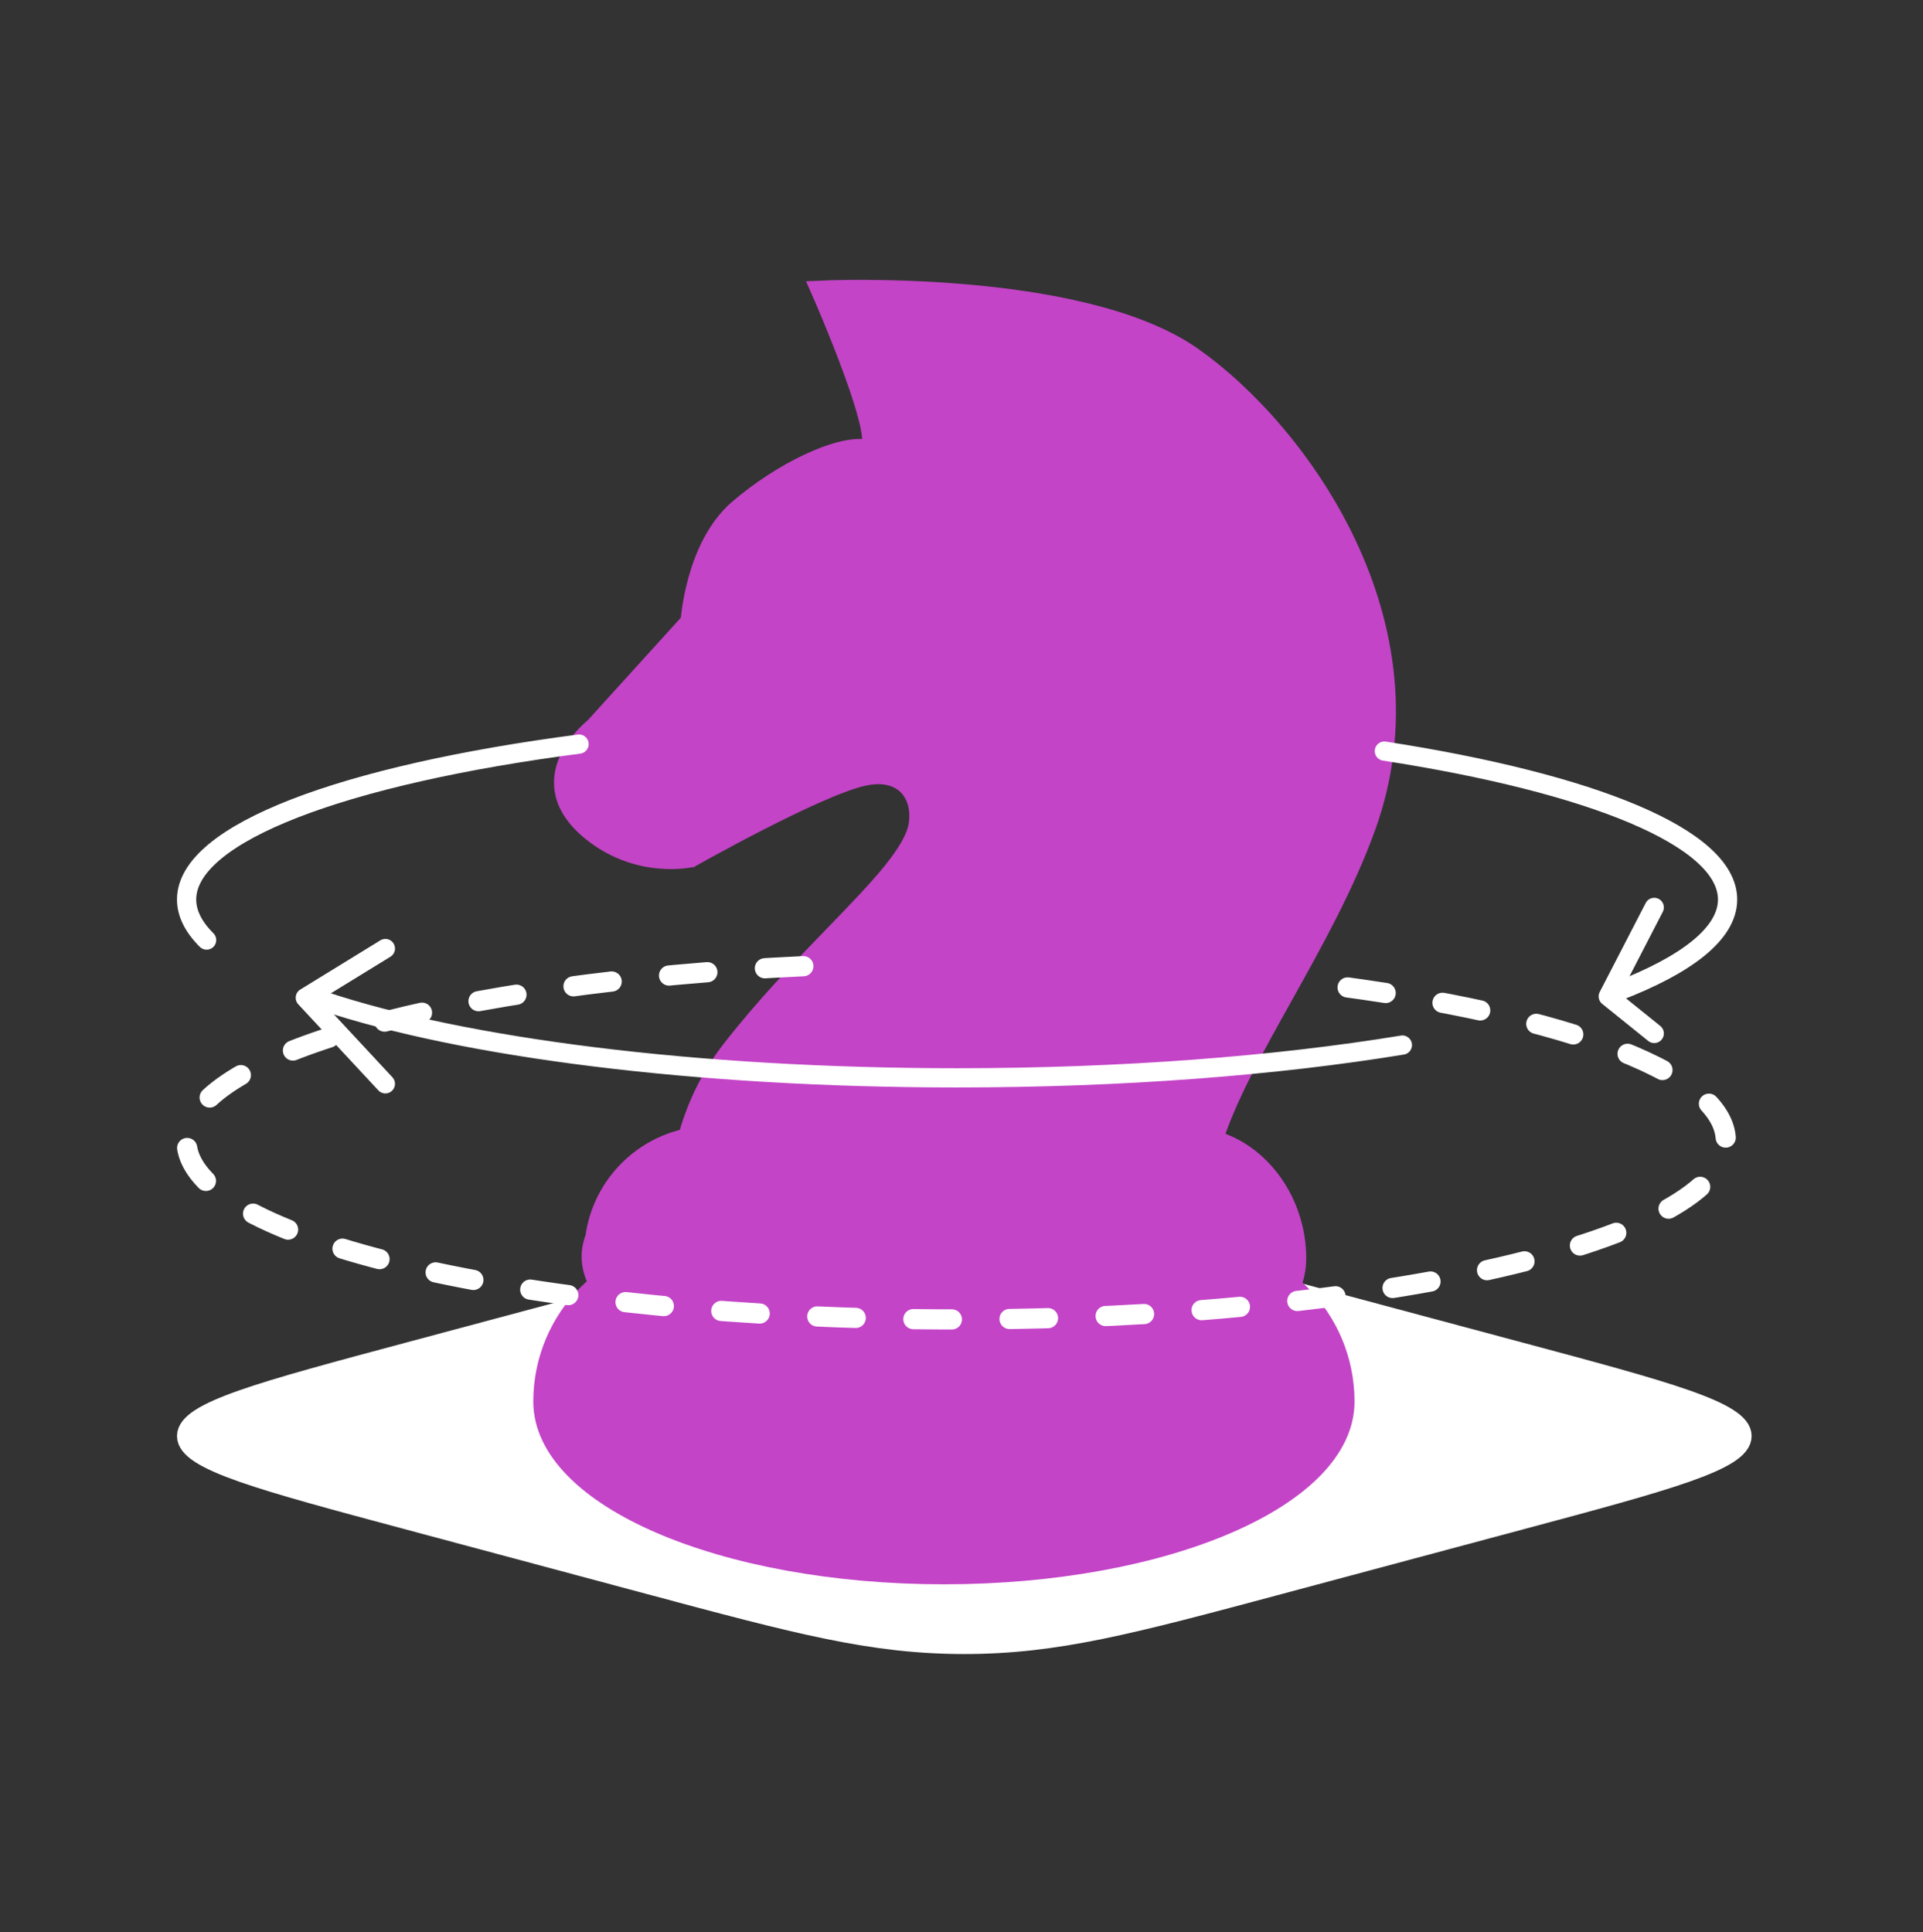
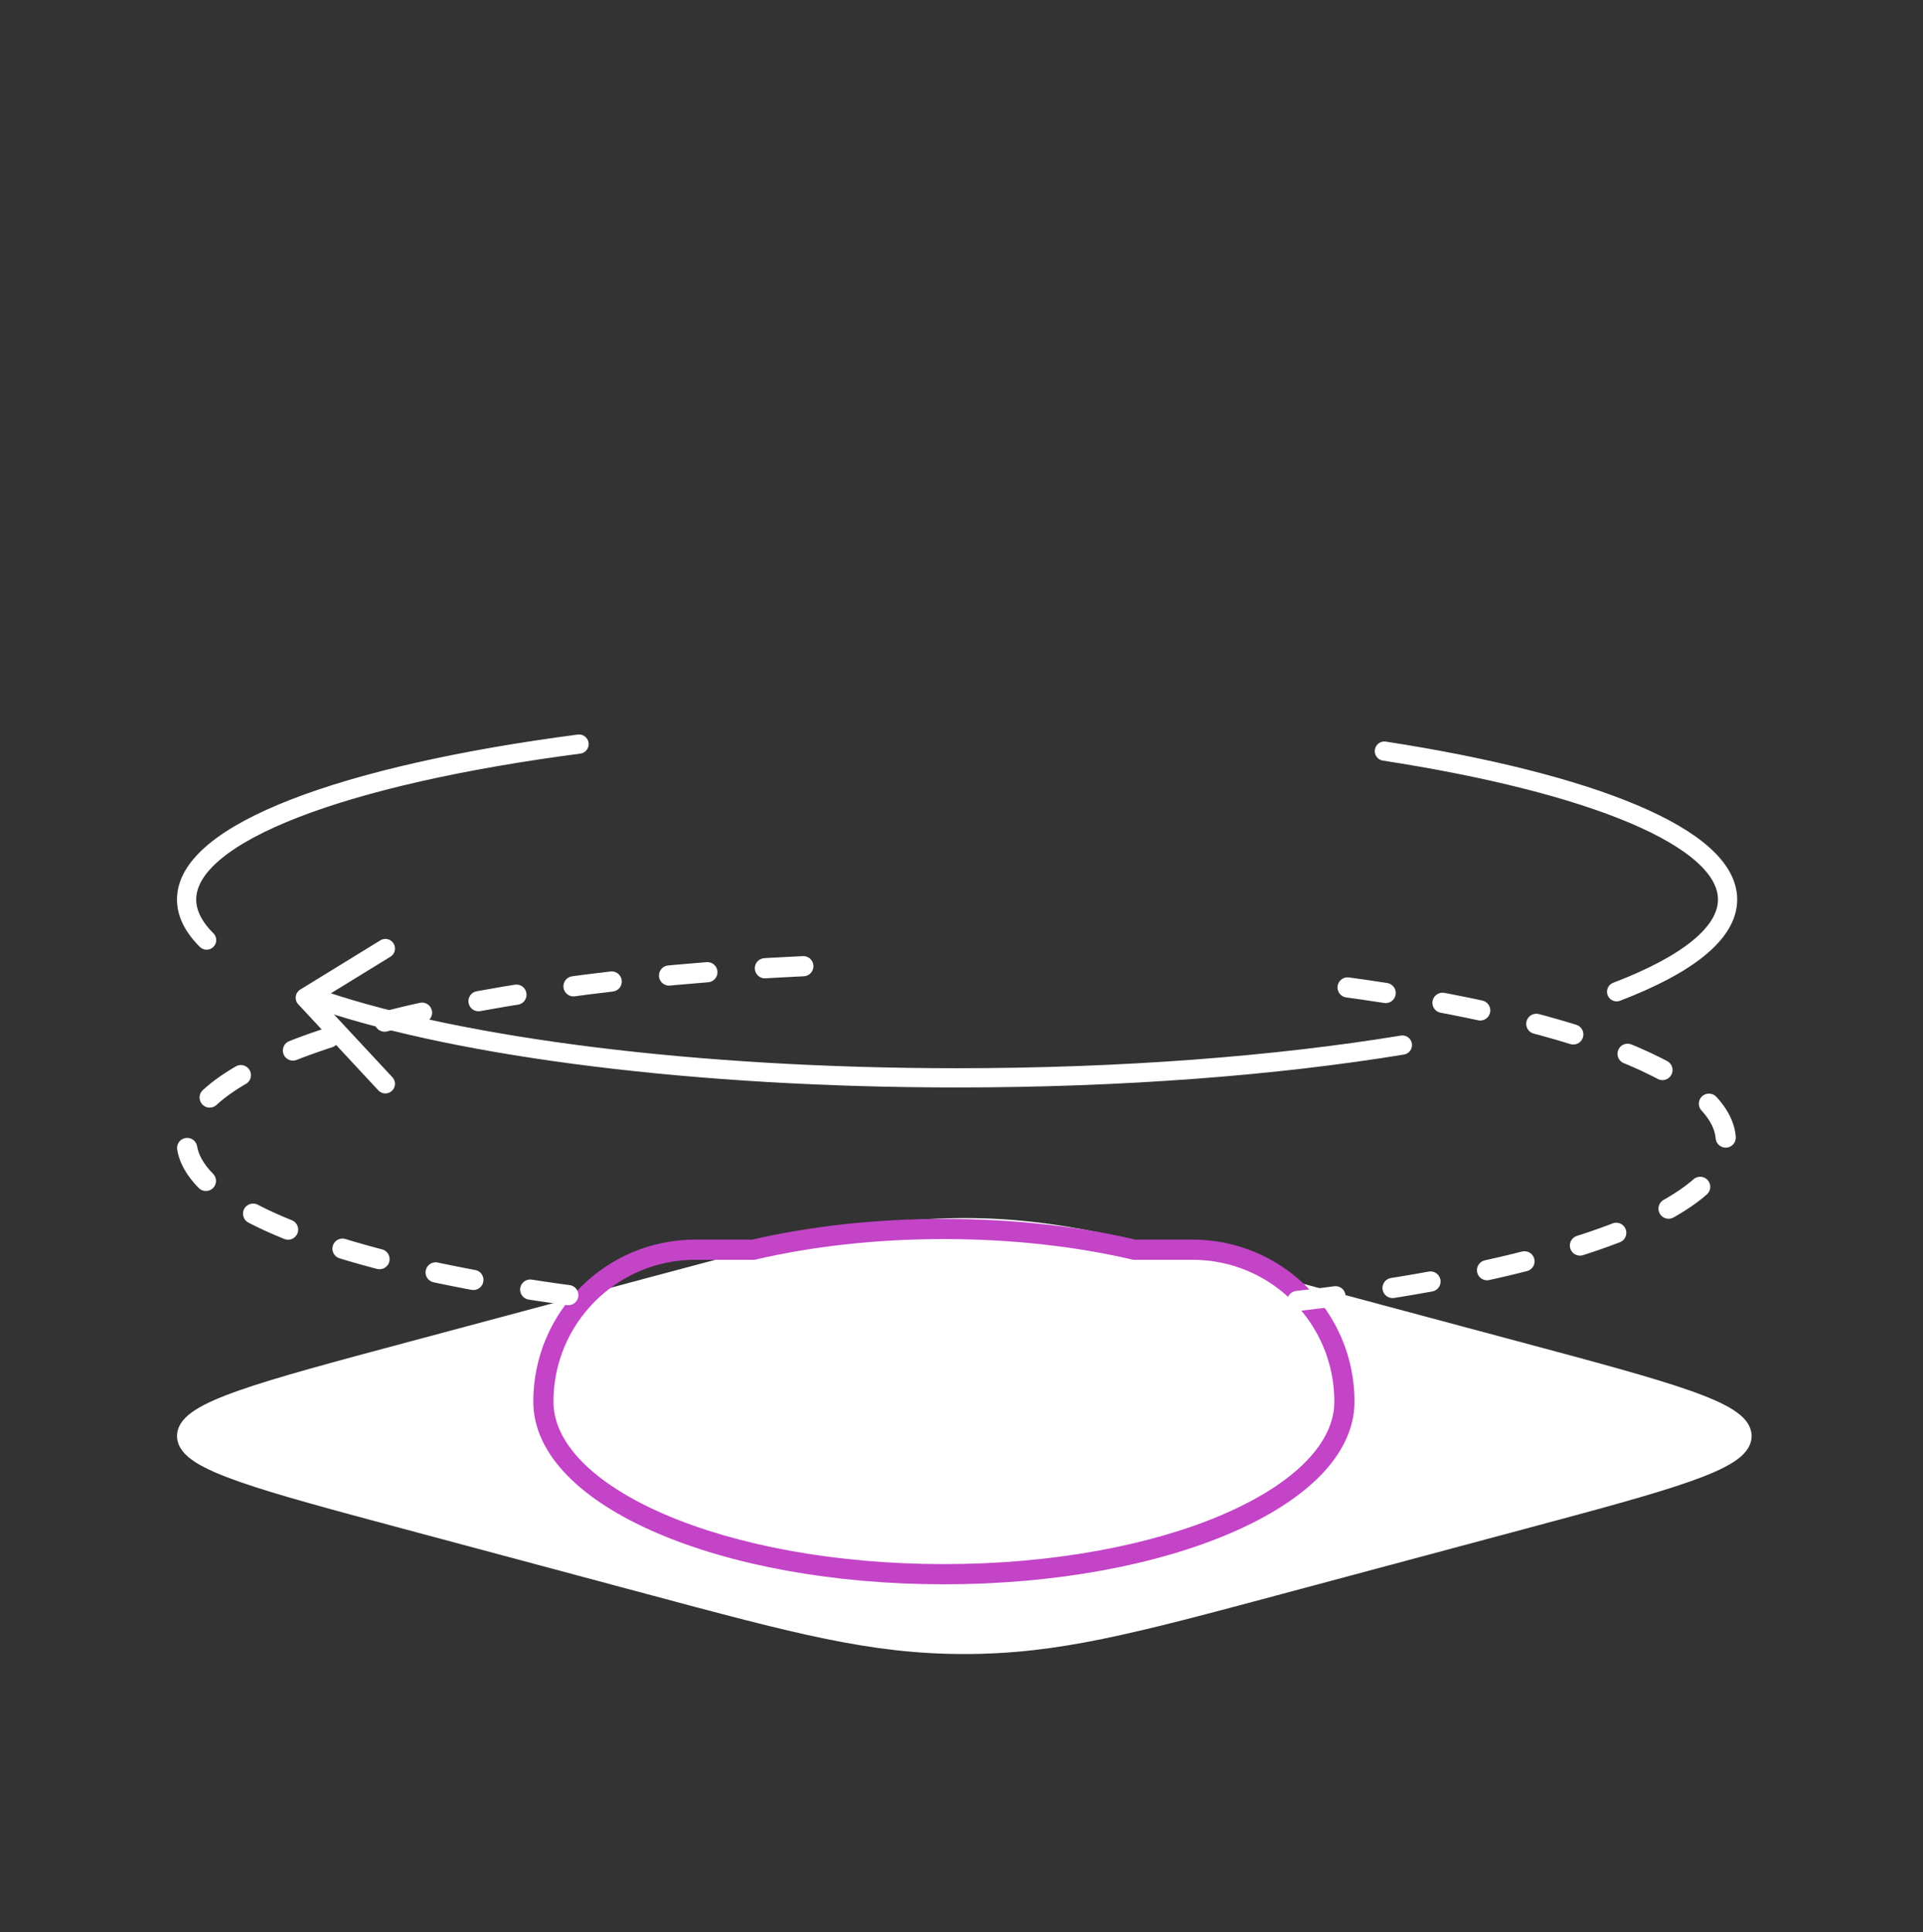
<svg xmlns="http://www.w3.org/2000/svg" width="200" height="201" viewBox="0 0 200 201" fill="none">
  <rect x="0" y="0" width="200" height="201" fill="#333333" stroke="none" />
  <path d="M67.522 133.908C82.97 129.769 90.694 127.699 100.292 127.699C109.891 127.699 117.615 129.769 133.063 133.908L158.006 140.592C173.454 144.731 181.178 146.801 181.178 149.372C181.178 151.944 173.454 154.014 158.006 158.153L133.063 164.837C117.615 168.976 109.891 171.046 100.292 171.046C90.694 171.046 82.97 168.976 67.522 164.837L42.579 158.153C27.131 154.014 19.407 151.944 19.407 149.372C19.407 146.801 27.131 144.731 42.579 140.592L67.522 133.908Z" fill="white" stroke="white" stroke-width="2" />
-   <path d="M98.17 163.744C121.176 163.744 139.826 155.705 139.826 145.789C139.826 137.063 132.751 129.989 124.025 129.989H117.972C112.082 128.614 105.337 127.834 98.17 127.834C91.002 127.834 84.257 128.614 78.368 129.989H72.315C63.588 129.989 56.514 137.063 56.514 145.789C56.514 145.789 56.514 145.789 56.514 145.789C56.514 155.705 75.164 163.744 98.17 163.744Z" fill="#C344C7" />
  <path d="M117.972 129.989L117.733 131.011L117.851 131.039H117.972V129.989ZM78.368 129.989V131.039H78.489L78.606 131.011L78.368 129.989ZM138.776 145.789C138.776 147.915 137.78 150.027 135.803 152.043C133.82 154.063 130.9 155.93 127.209 157.521C119.831 160.701 109.565 162.694 98.17 162.694V164.794C109.781 164.794 120.342 162.768 128.04 159.449C131.888 157.791 135.068 155.789 137.301 153.513C139.54 151.233 140.876 148.621 140.876 145.789H138.776ZM124.025 131.039C132.172 131.039 138.776 137.643 138.776 145.789H140.876C140.876 136.483 133.331 128.939 124.025 128.939V131.039ZM117.972 131.039H124.025V128.939H117.972V131.039ZM98.17 128.884C105.264 128.884 111.928 129.656 117.733 131.011L118.211 128.966C112.237 127.572 105.411 126.784 98.17 126.784V128.884ZM78.606 131.011C84.412 129.656 91.076 128.884 98.17 128.884V126.784C90.928 126.784 84.103 127.572 78.129 128.966L78.606 131.011ZM72.315 131.039H78.368V128.939H72.315V131.039ZM57.564 145.789C57.564 137.643 64.168 131.039 72.315 131.039V128.939C63.008 128.939 55.464 136.483 55.464 145.789H57.564ZM57.564 145.789C57.564 145.789 57.564 145.789 57.564 145.789V145.789C56.514 145.789 55.464 145.789 55.464 145.789C55.464 145.789 55.464 145.789 55.464 145.789V145.789C55.464 145.789 55.464 145.789 55.464 145.789C55.464 145.789 55.464 145.789 55.464 145.789C55.464 145.789 56.514 145.789 57.564 145.789C57.564 145.789 57.564 145.789 57.564 145.789V145.789H55.464V145.789C55.464 145.789 55.464 145.789 55.464 145.789C56.514 145.789 57.564 145.789 57.564 145.789C57.564 145.789 57.564 145.789 57.564 145.789C57.564 145.789 57.564 145.789 57.564 145.789V145.789C57.564 145.789 57.564 145.789 57.564 145.789C57.564 145.789 56.514 145.789 55.464 145.789V145.789C55.464 145.789 55.464 145.789 55.464 145.789H57.564ZM98.17 162.694C86.775 162.694 76.509 160.701 69.13 157.521C65.439 155.93 62.519 154.063 60.537 152.042C58.559 150.027 57.564 147.915 57.564 145.789H55.464C55.464 148.621 56.8 151.233 59.038 153.513C61.272 155.789 64.452 157.791 68.299 159.449C75.997 162.768 86.559 164.794 98.17 164.794V162.694Z" fill="#C344C7" />
-   <path d="M71.829 89.165C71.829 89.165 66.666 90.362 61.841 86.671C54.702 81.213 61.841 75.699 61.841 75.699L71.829 64.688C71.829 64.688 72.296 56.893 76.822 52.996C81.349 49.099 87.28 46.293 90.09 46.759C92.899 47.226 85.409 30.234 85.409 30.234C85.409 30.234 112.344 28.947 123.999 37.134C135.04 44.89 149.634 64.961 142.024 86.008C139.817 92.111 136.497 98.064 133.382 103.649C130.376 109.04 127.56 114.088 126.122 118.597C131.282 120.023 134.804 125.265 134.804 130.879L134.787 130.366C135.64 143.288 105.574 144.354 98.169 144.354C97.328 144.354 96.494 144.344 95.667 144.323L95.557 144.354L95.51 144.319C76.522 143.811 61.541 137.912 61.541 130.708C61.541 130.036 61.672 129.375 61.924 128.729C62.614 123.581 66.512 119.448 71.542 118.409C72.303 115.619 73.655 112.361 76.05 109.276C79.583 104.722 83.434 100.745 86.776 97.293L86.778 97.291C91.46 92.455 95.145 88.649 95.561 85.735C96.01 82.578 94.019 79.772 89.788 80.698C84.938 81.757 71.84 89.165 71.84 89.165H71.829Z" fill="#C344C7" stroke="#C344C7" stroke-width="2.1" />
  <path d="M83.549 100.5C46.96 102.21 19.407 109.703 19.407 118.687C19.407 128.934 55.244 137.241 99.452 137.241C143.66 137.241 179.497 128.934 179.497 118.687C179.497 111.348 161.114 105.005 134.439 101.995" stroke="white" stroke-width="2.1" stroke-linecap="round" stroke-dasharray="4 6" />
  <path d="M33.633 104.118C48.099 108.949 72.224 112.113 99.541 112.113C116.795 112.113 132.775 110.851 145.853 108.704M168.137 103.159C175.46 100.359 179.676 97.076 179.676 93.565C179.676 87.126 165.501 81.453 143.981 78.127M21.488 97.783C20.127 96.428 19.407 95.016 19.407 93.565C19.407 86.628 35.859 80.58 60.224 77.398" stroke="white" stroke-width="2" stroke-linecap="round" />
-   <path d="M172.048 107.497L167.266 103.644L172.048 94.386" stroke="white" stroke-width="2" stroke-linecap="round" stroke-linejoin="round" />
  <path d="M40.079 112.735L31.752 103.782L40.081 98.664" stroke="white" stroke-width="2" stroke-linecap="round" stroke-linejoin="round" />
</svg>